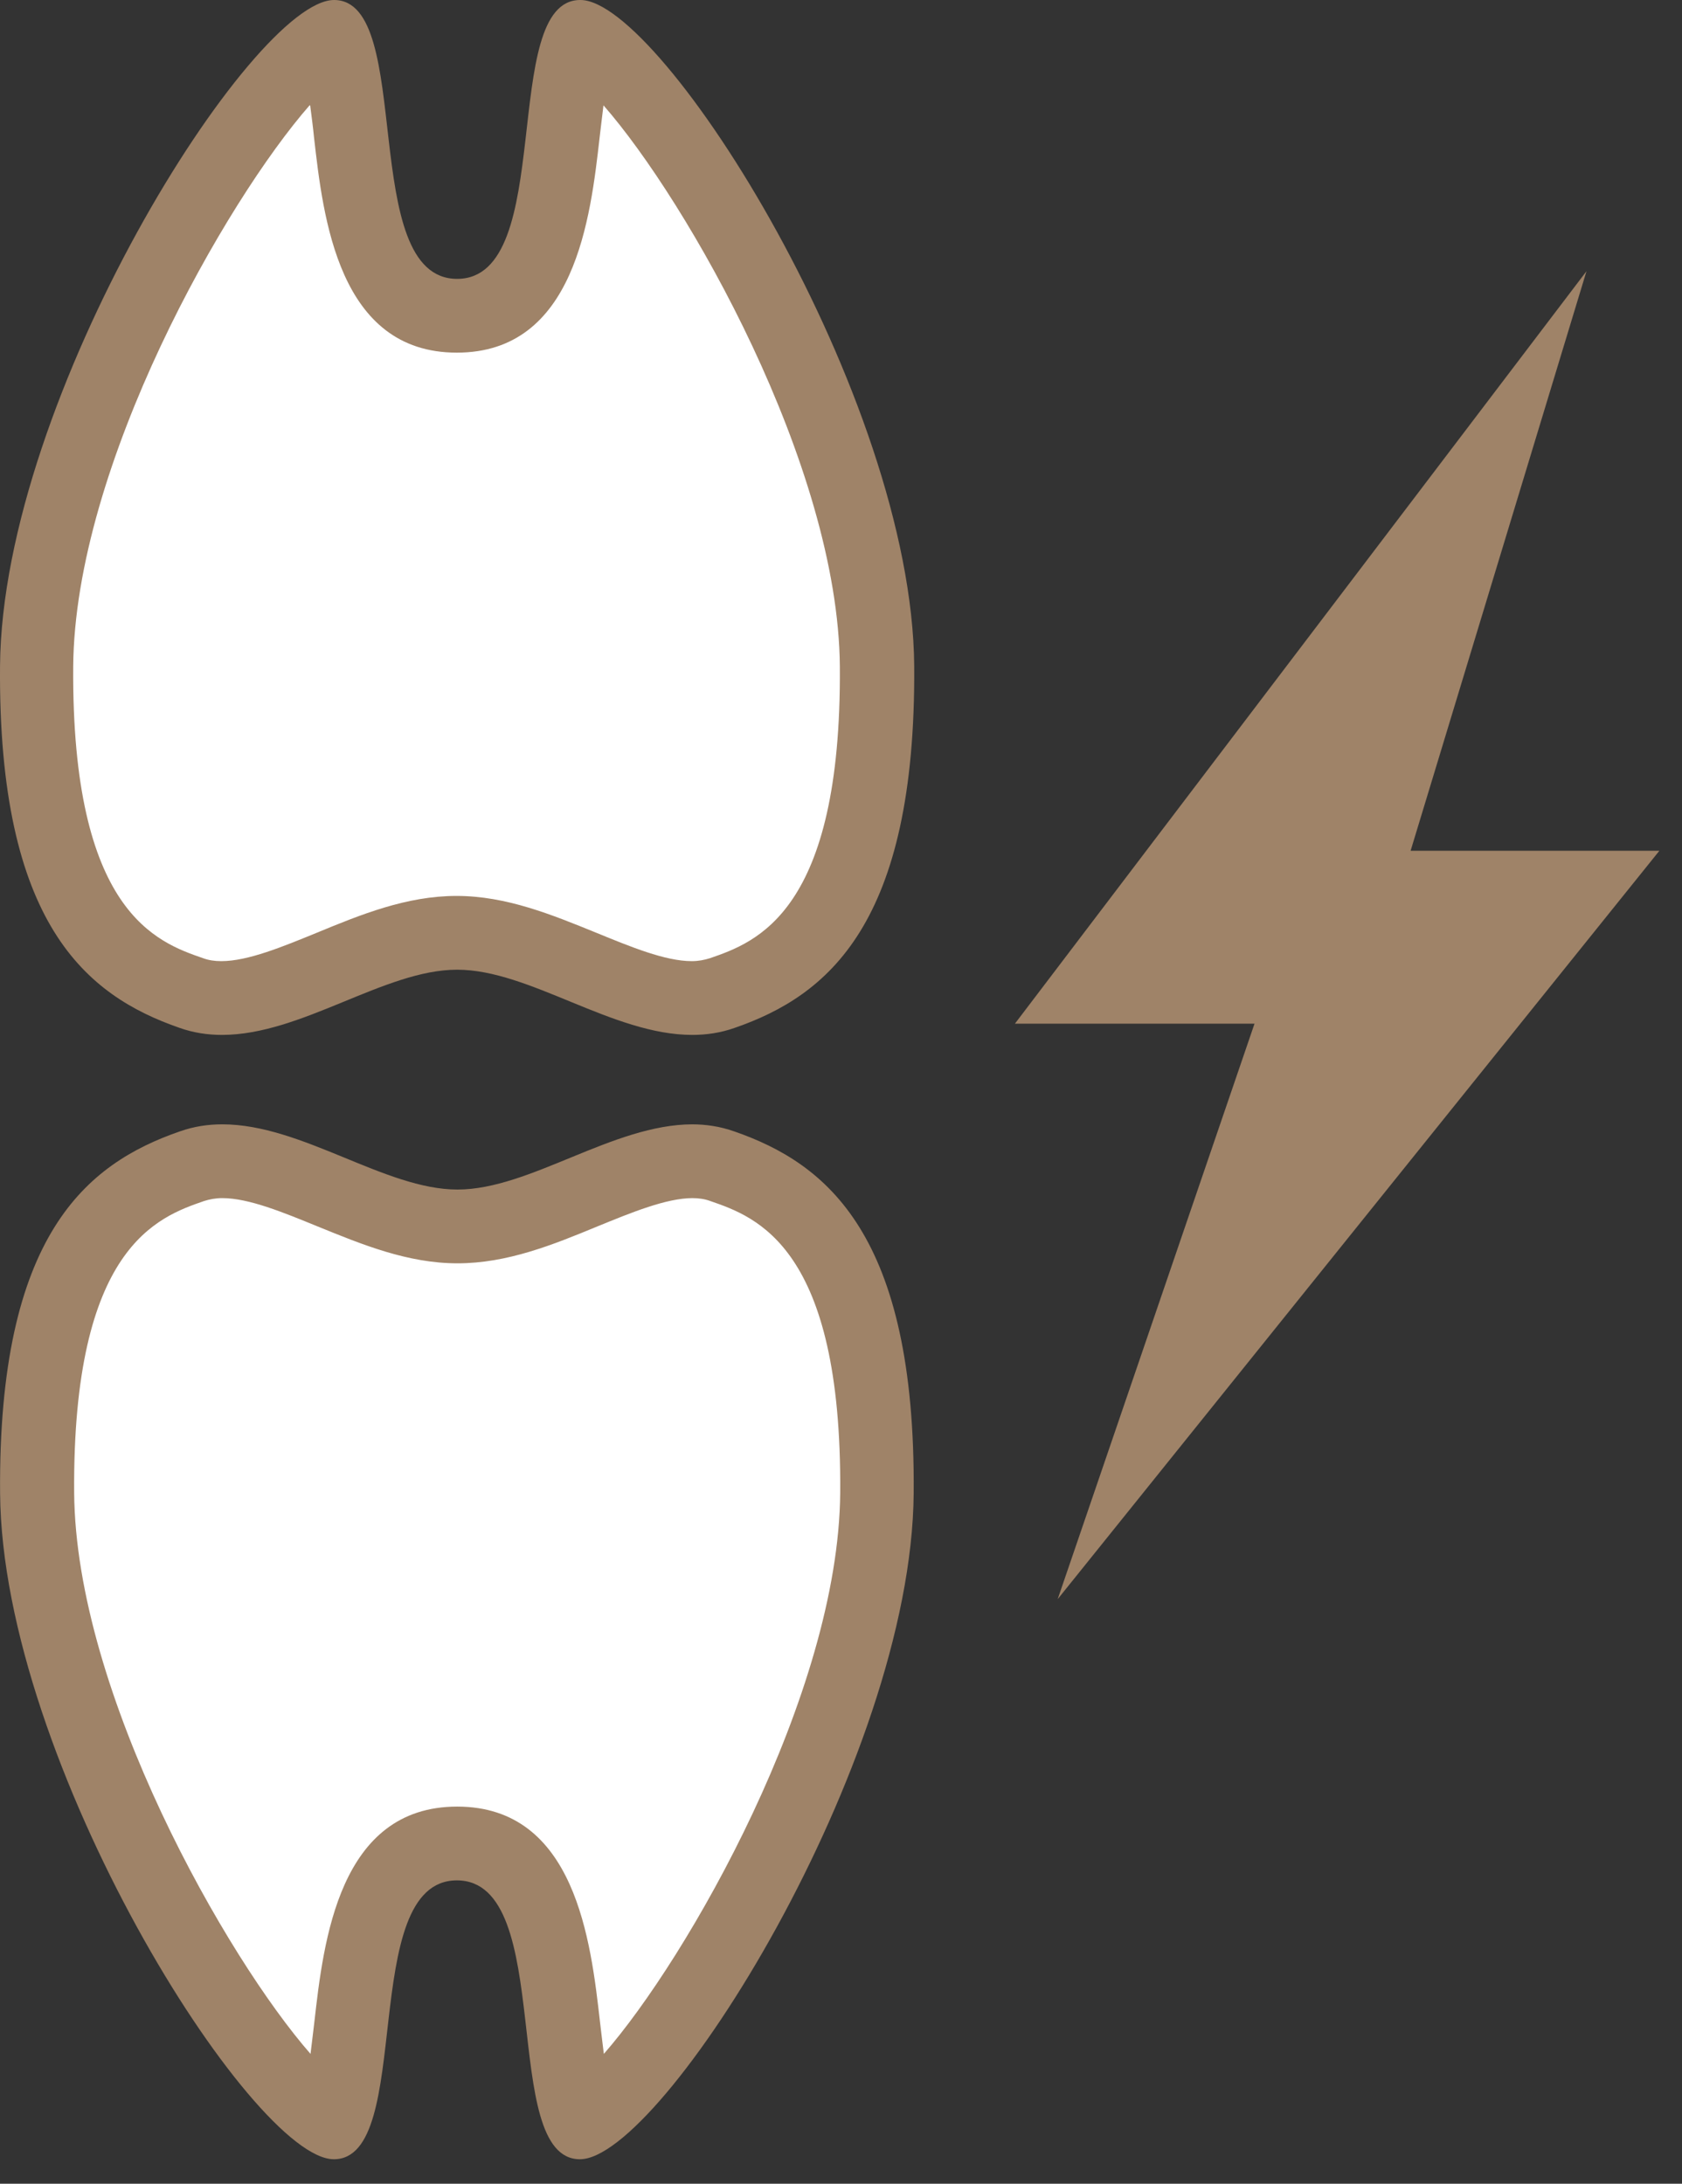
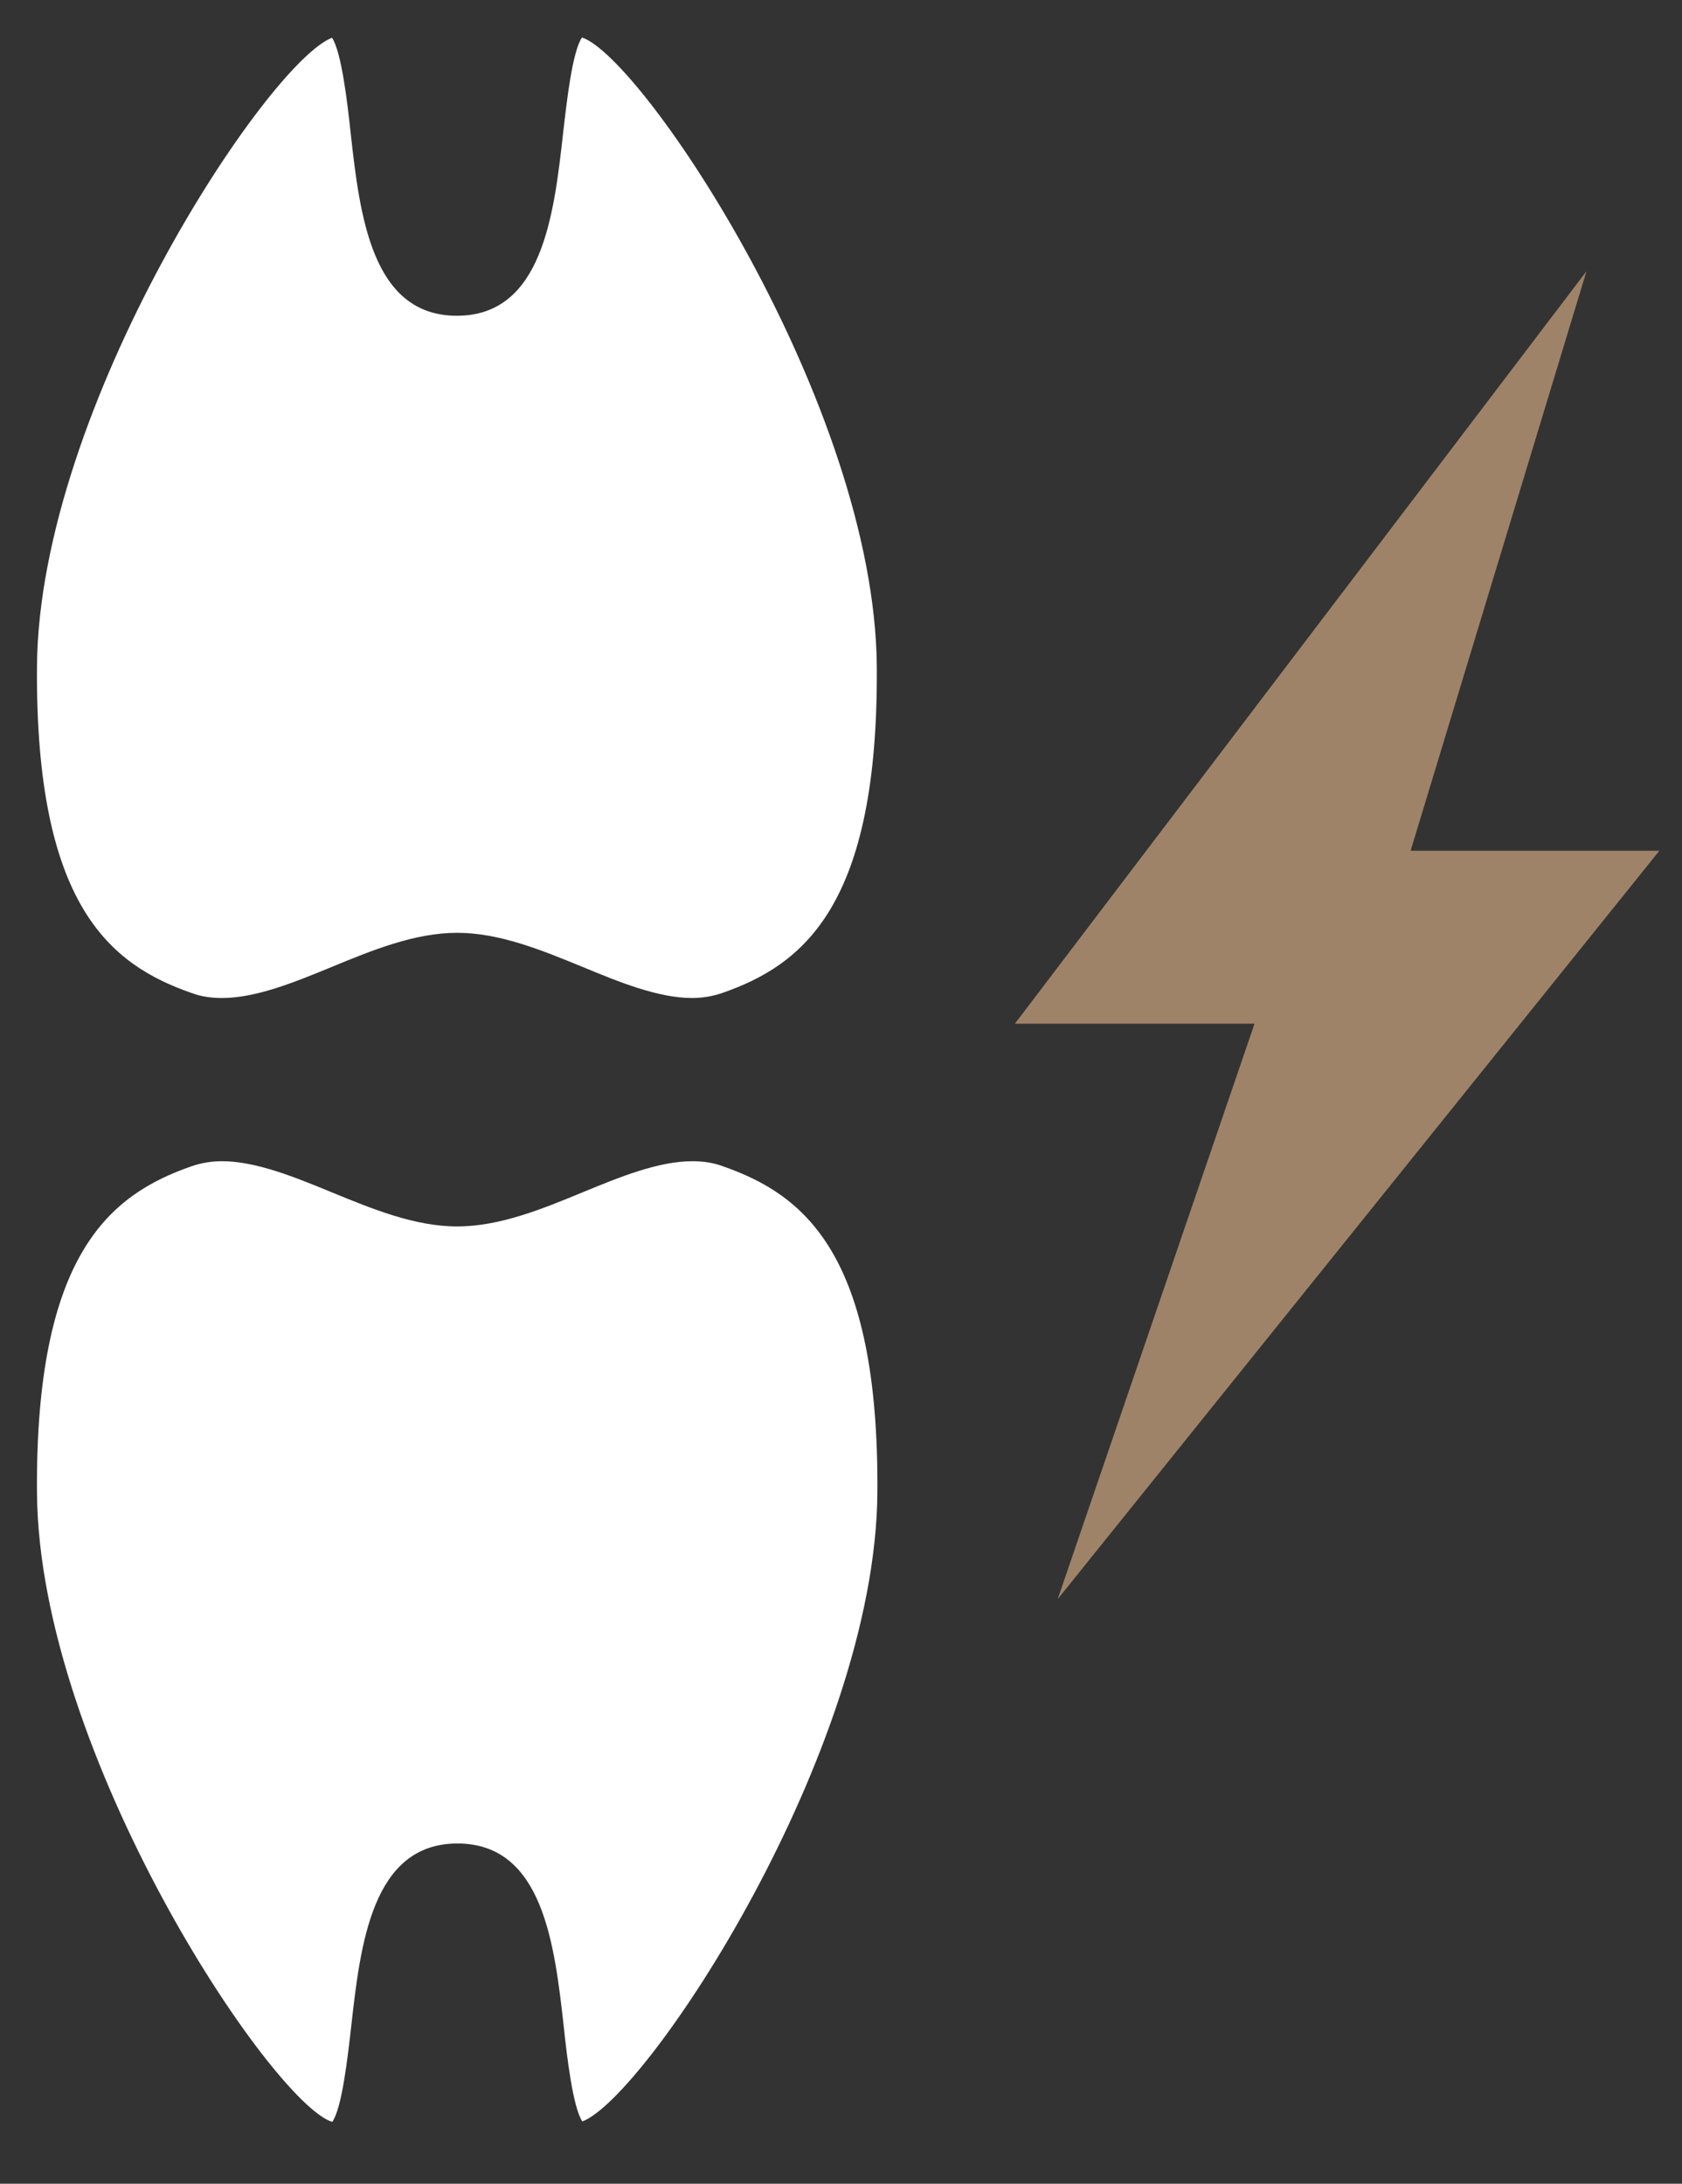
<svg xmlns="http://www.w3.org/2000/svg" width="57" height="74" viewBox="0 0 57 74" fill="none">
  <rect x="0" y="0" width="57" height="74" fill="#333333" stroke="none" />
  <path d="M11.243 71.9C9.173 71.21 1.323 59.45 1.253 50.59C1.193 42.49 3.733 40.48 6.493 39.52C6.813 39.41 7.153 39.35 7.523 39.35C8.663 39.35 9.973 39.88 11.233 40.4C12.623 40.97 14.053 41.56 15.493 41.56C16.933 41.56 18.373 40.97 19.753 40.4C21.013 39.88 22.313 39.35 23.463 39.35C23.833 39.35 24.173 39.4 24.493 39.52C27.253 40.48 29.793 42.49 29.733 50.59C29.663 59.39 21.903 71.07 19.733 71.89C19.413 71.4 19.213 69.7 19.103 68.66C18.793 65.9 18.403 62.47 15.503 62.47C12.603 62.47 12.213 65.9 11.903 68.66C11.783 69.71 11.593 71.42 11.263 71.9H11.243Z" fill="white" />
-   <path d="M23.453 40.6C23.683 40.6 23.883 40.63 24.073 40.7C25.633 41.24 28.533 42.25 28.473 50.58C28.423 57.41 23.293 66.37 20.463 69.6C20.413 69.22 20.373 68.83 20.333 68.52C20.023 65.79 19.503 61.22 15.493 61.22C11.483 61.22 10.963 65.79 10.653 68.52C10.613 68.83 10.573 69.22 10.523 69.6C7.693 66.37 2.563 57.4 2.513 50.58C2.453 42.25 5.353 41.24 6.913 40.7C7.103 40.64 7.303 40.6 7.533 40.6C8.433 40.6 9.613 41.09 10.763 41.56C12.263 42.17 13.813 42.81 15.503 42.81C17.193 42.81 18.743 42.18 20.243 41.56C21.393 41.09 22.583 40.6 23.473 40.6M23.473 38.1C20.763 38.1 17.963 40.31 15.503 40.31C13.043 40.31 10.243 38.1 7.533 38.1C7.053 38.1 6.573 38.17 6.093 38.34C2.943 39.43 -0.067 41.84 0.003 50.6C0.073 59.73 8.543 73.17 11.313 73.17C14.083 73.17 12.093 63.72 15.483 63.72C18.873 63.72 16.883 73.17 19.653 73.17C22.423 73.17 30.893 59.73 30.963 50.6C31.033 41.84 28.023 39.43 24.883 38.34C24.403 38.17 23.923 38.1 23.443 38.1H23.473Z" fill="#9F8368" />
  <path d="M23.453 33.819C22.313 33.819 21.003 33.289 19.753 32.77C18.363 32.2 16.933 31.61 15.493 31.61C14.053 31.61 12.613 32.2 11.233 32.77C9.973 33.289 8.673 33.819 7.523 33.819C7.153 33.819 6.813 33.77 6.493 33.65C3.733 32.69 1.193 30.68 1.253 22.579C1.323 13.78 9.083 2.1 11.253 1.28C11.573 1.77 11.773 3.47 11.883 4.51C12.193 7.27 12.583 10.7 15.483 10.7C18.383 10.7 18.773 7.27 19.083 4.51C19.203 3.46 19.393 1.75 19.723 1.27C21.793 1.96 29.643 13.72 29.713 22.579C29.773 30.68 27.233 32.69 24.473 33.65C24.153 33.76 23.813 33.819 23.443 33.819H23.453Z" fill="white" />
-   <path d="M10.511 3.57C10.561 3.95 10.611 4.34 10.641 4.65C10.951 7.38 11.471 11.95 15.481 11.95C19.491 11.95 20.011 7.38 20.321 4.65C20.361 4.34 20.401 3.95 20.451 3.57C23.281 6.8 28.411 15.77 28.461 22.59C28.521 30.92 25.621 31.93 24.061 32.47C23.871 32.53 23.671 32.57 23.441 32.57C22.541 32.57 21.361 32.08 20.211 31.61C18.711 31 17.161 30.36 15.471 30.36C13.781 30.36 12.231 30.99 10.731 31.61C9.581 32.08 8.401 32.57 7.501 32.57C7.271 32.57 7.071 32.54 6.881 32.47C5.321 31.93 2.421 30.92 2.481 22.59C2.531 15.76 7.661 6.8 10.491 3.57M19.661 0C16.891 0 18.881 9.45 15.491 9.45C12.101 9.45 14.081 0 11.321 0C8.561 0 0.071 13.44 0.001 22.57C-0.069 31.33 2.941 33.74 6.081 34.83C6.561 35 7.041 35.07 7.521 35.07C10.231 35.07 13.031 32.86 15.491 32.86C17.951 32.86 20.751 35.07 23.461 35.07C23.941 35.07 24.421 35 24.901 34.83C28.041 33.74 31.041 31.33 30.981 22.57C30.911 13.44 22.431 0 19.671 0H19.661Z" fill="#9F8368" />
  <path d="M53.763 9.19L34.393 34.69H42.513L35.843 54.19L56.233 28.83H47.803L53.763 9.19Z" fill="#9F8368" />
</svg>